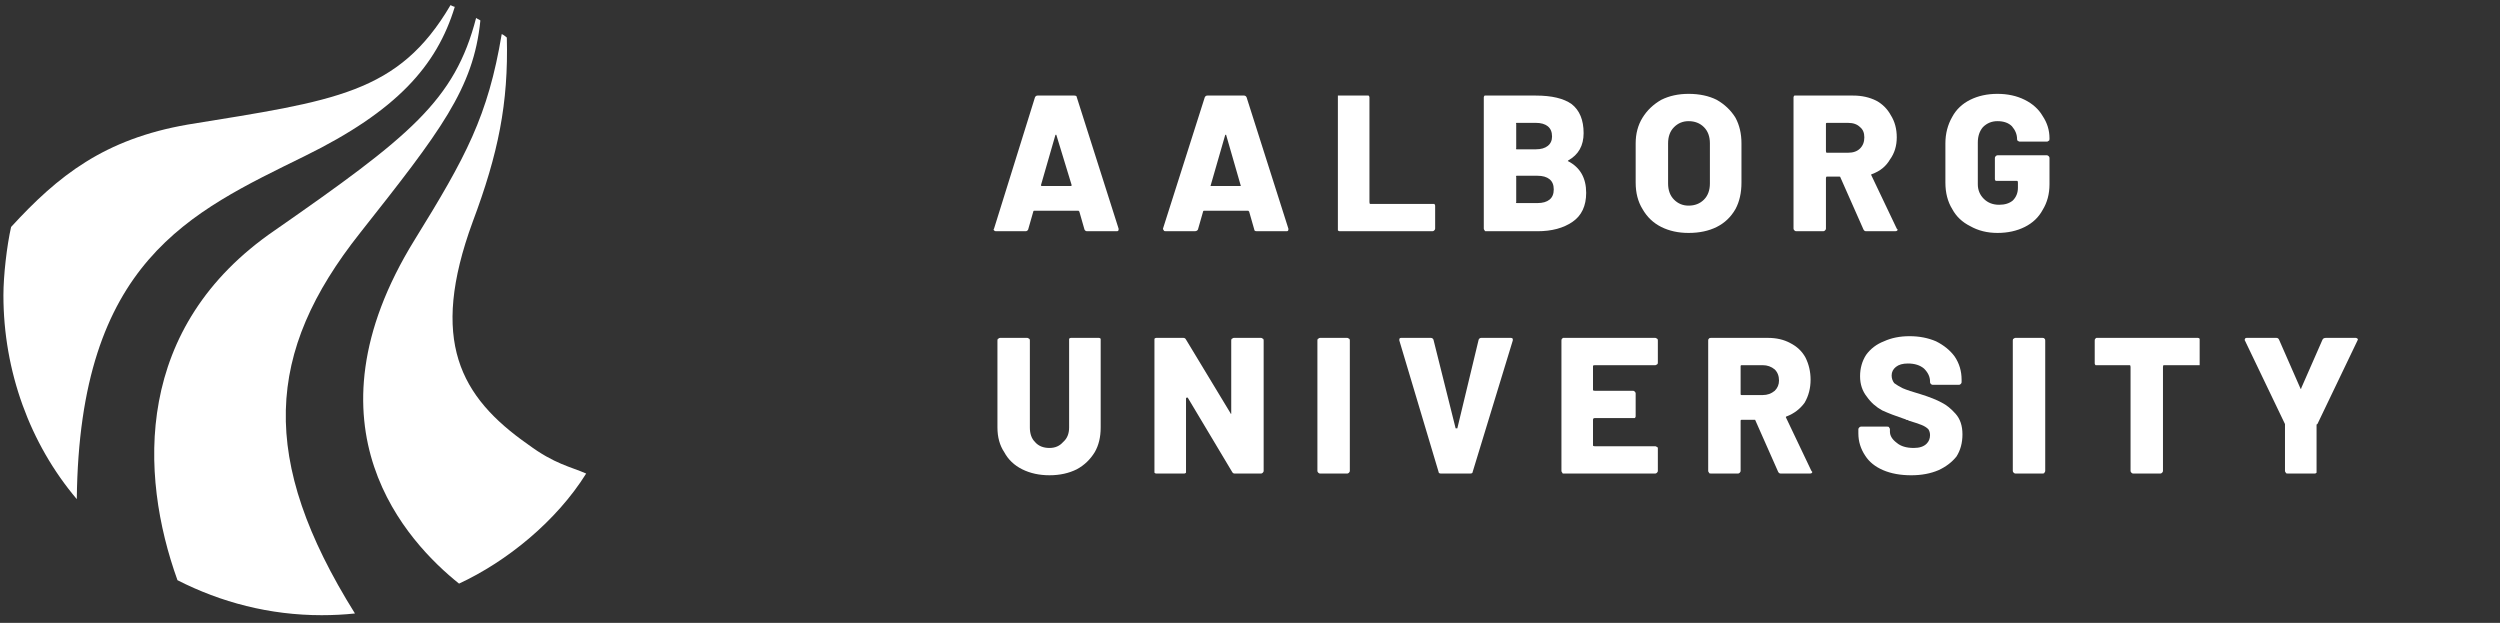
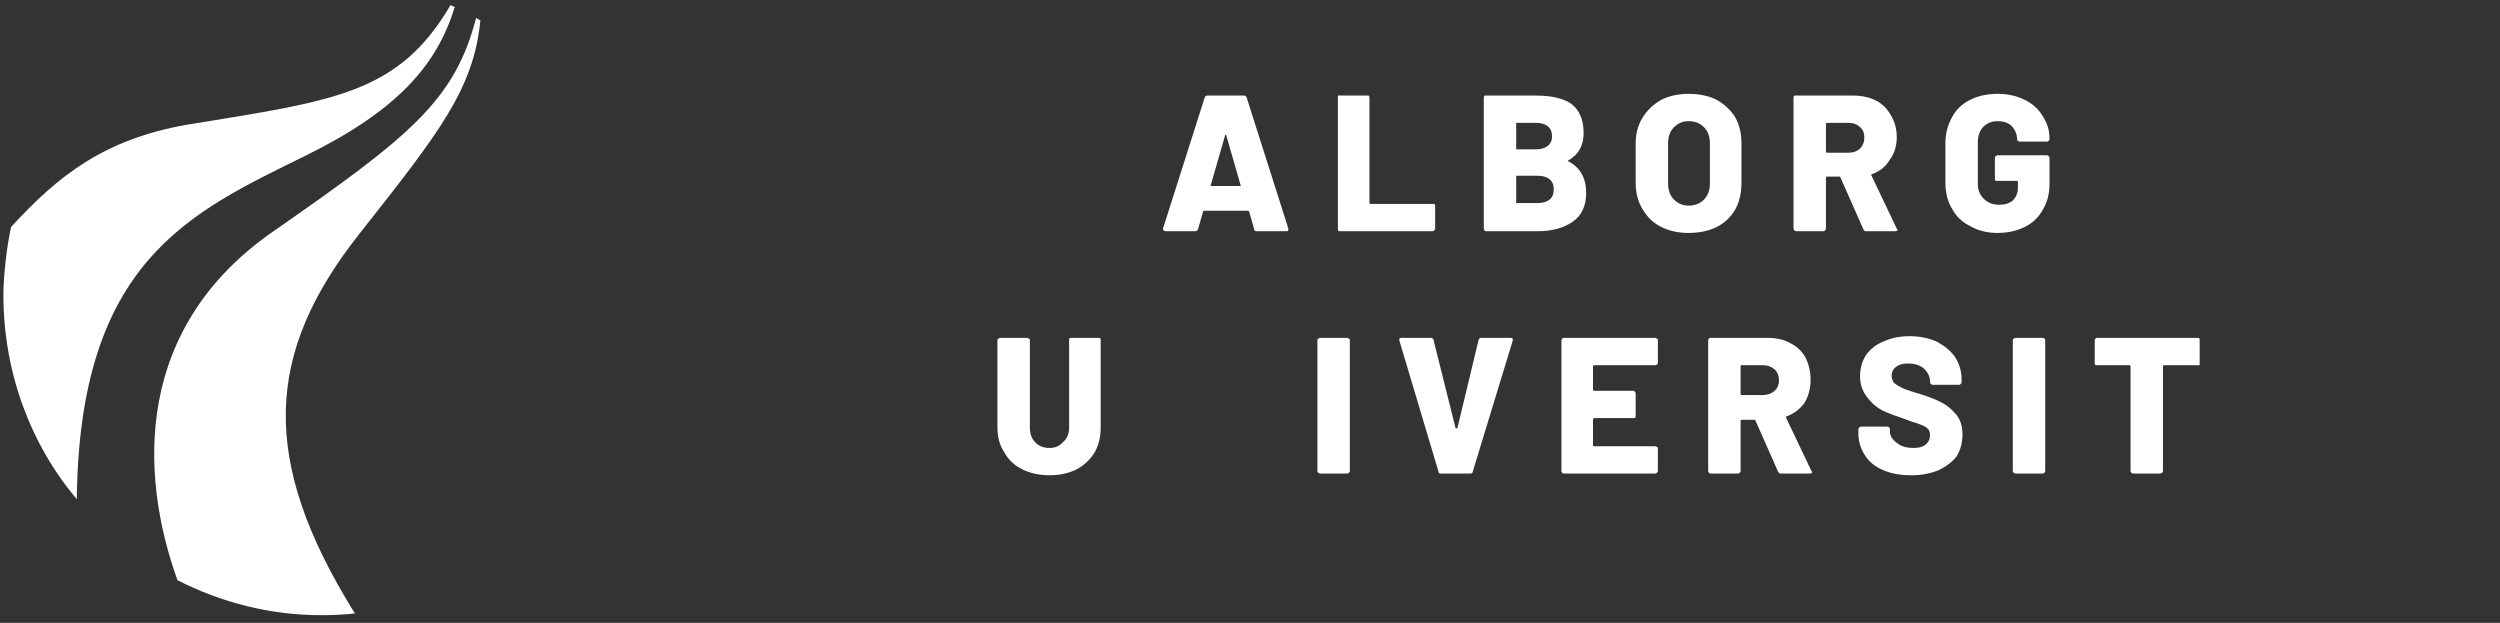
<svg xmlns="http://www.w3.org/2000/svg" version="1.2" viewBox="0 0 293 73" width="293" height="73">
  <rect x="0" y="0" width="293" height="73" fill="#333333" stroke="none" />
  <title>__AAU_LEFT_WHITE_UK-svg</title>
  <style>
		.s0 { fill: #ffffff } 
	</style>
  <g id="g8">
    <g id="g10">
-       <path id="path12" fill-rule="evenodd" class="s0" d="m127.1 26.9l-0.6-2.1q-0.1-0.1-0.1-0.1h-5.2q-0.1 0-0.1 0.1l-0.6 2.1q-0.1 0.2-0.3 0.2h-3.5q-0.1 0-0.2-0.1-0.1-0.1 0-0.2l4.8-15.4q0.1-0.2 0.3-0.2h4.3q0.3 0 0.3 0.2l4.9 15.4q0 0 0 0.1 0 0.2-0.2 0.2h-3.5q-0.2 0-0.3-0.2zm-5-5.1h3.4q0.1 0 0.1-0.1l-1.8-5.9q0 0 0 0-0.1 0-0.1 0l-1.7 5.9q0 0.1 0.1 0.1z" />
      <path id="path14" fill-rule="evenodd" class="s0" d="m147 26.9l-0.6-2.1q-0.1-0.1-0.1-0.1h-5.2q-0.1 0-0.1 0.1l-0.6 2.1q-0.1 0.2-0.4 0.2h-3.4q-0.2 0-0.2-0.1-0.1-0.1-0.1-0.2l4.9-15.4q0.1-0.2 0.3-0.2h4.3q0.2 0 0.3 0.2l4.9 15.4q0 0 0 0.1 0 0.2-0.2 0.2h-3.5q-0.3 0-0.3-0.2zm-5-5.1h3.3q0.2 0 0.1-0.1l-1.7-5.9q0 0-0.1 0 0 0 0 0l-1.7 5.9q-0.1 0.1 0.1 0.1z" />
      <path id="path16" class="s0" d="m156.8 27q0-0.1 0-0.2v-15.4q0-0.1 0-0.2 0.1 0 0.2 0h3.3q0.1 0 0.1 0 0.1 0.1 0.1 0.2v12.3q0 0.2 0.1 0.2h7.3q0.1 0 0.2 0 0.1 0.1 0.1 0.2v2.7q0 0.1-0.1 0.2-0.1 0.1-0.2 0.1h-10.9q-0.1 0-0.2-0.1z" />
      <path id="path18" fill-rule="evenodd" class="s0" d="m183.8 18.9q2.1 1.1 2.1 3.7 0 2.3-1.6 3.4-1.6 1.1-4.1 1.1h-6.1q-0.1 0-0.1-0.1-0.1-0.1-0.1-0.2v-15.4q0-0.1 0.1-0.2 0 0 0.1 0h5.9q2.8 0 4.2 1 1.4 1.1 1.4 3.4 0 2.2-1.8 3.2-0.1 0.1 0 0.1zm-6.1-4.4v2.9q-0.1 0.1 0.1 0.1h2.2q0.9 0 1.4-0.4 0.5-0.4 0.5-1.1 0-0.8-0.5-1.2-0.5-0.4-1.4-0.4h-2.2q-0.2 0-0.1 0.1zm3.9 8.9q0.5-0.4 0.5-1.2 0-0.8-0.5-1.2-0.5-0.4-1.4-0.4h-2.4q-0.2 0-0.1 0.1v3q-0.1 0.1 0.1 0.1h2.4q0.9 0 1.4-0.4z" />
      <path id="path20" fill-rule="evenodd" class="s0" d="m194.7 26.6q-1.4-0.7-2.2-2.1-0.8-1.3-0.8-3.1v-4.6q0-1.7 0.8-3 0.8-1.3 2.2-2.1 1.4-0.7 3.2-0.7 1.9 0 3.3 0.7 1.4 0.8 2.2 2.1 0.7 1.3 0.7 3v4.6q0 1.8-0.7 3.1-0.8 1.4-2.2 2.1-1.4 0.7-3.3 0.7-1.8 0-3.2-0.7zm5-3.2q0.7-0.7 0.7-1.9v-4.7q0-1.2-0.7-1.9-0.7-0.7-1.8-0.7-1 0-1.7 0.7-0.7 0.7-0.7 1.9v4.7q0 1.2 0.7 1.9 0.7 0.7 1.7 0.7 1.1 0 1.8-0.7z" />
      <path id="path22" fill-rule="evenodd" class="s0" d="m218.4 26.9l-2.7-6.1q0-0.1-0.1-0.1h-1.5q-0.1 0-0.1 0.2v5.9q0 0.1-0.1 0.2-0.1 0.1-0.2 0.1h-3.2q-0.1 0-0.2-0.1-0.1-0.1-0.1-0.2v-15.4q0-0.1 0.1-0.2 0.1 0 0.2 0h6.7q1.5 0 2.7 0.6 1.1 0.6 1.7 1.7 0.7 1.1 0.7 2.6 0 1.5-0.8 2.6-0.7 1.2-2.1 1.7-0.1 0-0.1 0.1l3 6.3q0.1 0.1 0.1 0.1 0 0.2-0.3 0.2h-3.4q-0.2 0-0.3-0.2zm-4.4-12.4v3.2q0 0.2 0.1 0.2h2.5q0.9 0 1.4-0.5 0.5-0.5 0.5-1.3 0-0.8-0.5-1.2-0.5-0.5-1.4-0.5h-2.5q-0.1 0-0.1 0.1z" />
      <path id="path24" class="s0" d="m230.9 26.5q-1.4-0.7-2.1-2-0.8-1.3-0.8-3.1v-4.6q0-1.7 0.8-3.1 0.7-1.3 2.1-2 1.4-0.7 3.2-0.7 1.8 0 3.2 0.7 1.4 0.7 2.1 1.9 0.8 1.2 0.8 2.6v0.1q0 0.2-0.1 0.2-0.1 0.1-0.2 0.1h-3.2q-0.1 0-0.2-0.1-0.1 0-0.1-0.2 0-0.8-0.6-1.5-0.6-0.6-1.7-0.6-1 0-1.7 0.7-0.6 0.7-0.6 1.8v4.9q0 1 0.7 1.7 0.7 0.7 1.8 0.7 1 0 1.6-0.5 0.6-0.6 0.6-1.5v-0.6q0-0.2-0.1-0.2h-2.3q-0.1 0-0.2 0-0.1-0.1-0.1-0.2v-2.5q0-0.1 0.1-0.2 0.1-0.1 0.2-0.1h5.8q0.1 0 0.2 0.1 0.1 0.1 0.1 0.2v3.1q0 1.7-0.8 3-0.7 1.3-2.1 2-1.4 0.7-3.2 0.7-1.8 0-3.2-0.8z" />
      <path id="path26" class="s0" d="m119.8 55q-1.4-0.7-2.1-2-0.8-1.2-0.8-2.9v-10.2q0-0.2 0.1-0.2 0.1-0.1 0.2-0.1h3.2q0.1 0 0.2 0.1 0.1 0 0.1 0.2v10.2q0 1.1 0.6 1.7 0.6 0.7 1.7 0.7 1 0 1.6-0.7 0.7-0.6 0.7-1.7v-10.2q0-0.2 0-0.2 0.1-0.1 0.2-0.1h3.3q0.1 0 0.2 0.1 0 0 0 0.2v10.2q0 1.7-0.7 2.9-0.8 1.3-2.1 2-1.4 0.7-3.2 0.7-1.8 0-3.2-0.7z" />
-       <path id="path28" class="s0" d="m144.4 39.7q0.1-0.1 0.2-0.1h3.2q0.1 0 0.2 0.1 0.1 0 0.1 0.2v15.3q0 0.1-0.1 0.2-0.1 0.1-0.2 0.1h-3.1q-0.2 0-0.3-0.2l-5.2-8.7q-0.1 0-0.1 0-0.1 0-0.1 0.1v8.5q0 0.1 0 0.2-0.1 0.1-0.2 0.1h-3.3q-0.1 0-0.2-0.1 0-0.1 0-0.2v-15.3q0-0.2 0-0.2 0.1-0.1 0.2-0.1h3.2q0.2 0 0.3 0.2l5.2 8.6q0 0.1 0.1 0.1 0 0 0-0.1v-8.5q0-0.2 0.1-0.2z" />
      <path id="path30" class="s0" d="m154.5 55.4q-0.1-0.1-0.1-0.2v-15.3q0-0.2 0.1-0.2 0.1-0.1 0.2-0.1h3.2q0.1 0 0.2 0.1 0.1 0 0.1 0.2v15.3q0 0.1-0.1 0.2-0.1 0.1-0.2 0.1h-3.2q-0.1 0-0.2-0.1z" />
      <path id="path32" class="s0" d="m168.6 55.3l-4.6-15.4v-0.1q0-0.2 0.2-0.2h3.5q0.2 0 0.3 0.2l2.6 10.4q0 0 0.1 0 0 0 0.1 0l2.5-10.4q0.1-0.2 0.3-0.2h3.5q0.1 0 0.2 0.1 0 0.1 0 0.2l-4.7 15.4q0 0.2-0.3 0.2h-3.4q-0.3 0-0.3-0.2z" />
      <path id="path34" class="s0" d="m194.2 42.7q-0.1 0.1-0.2 0.1h-7.1q-0.2 0-0.2 0.1v2.8q0 0.1 0.2 0.1h4.5q0.1 0 0.2 0.1 0.1 0.1 0.1 0.2v2.7q0 0.1-0.1 0.2-0.1 0-0.2 0h-4.5q-0.2 0-0.2 0.2v3q0 0.1 0.2 0.1h7.1q0.1 0 0.2 0.1 0.1 0 0.1 0.1v2.7q0 0.1-0.1 0.2-0.1 0.1-0.2 0.1h-10.8q-0.1 0-0.1-0.1-0.1-0.1-0.1-0.2v-15.3q0-0.2 0.1-0.2 0-0.1 0.1-0.1h10.8q0.1 0 0.2 0.1 0.1 0 0.1 0.2v2.6q0 0.2-0.1 0.2z" />
      <path id="path36" fill-rule="evenodd" class="s0" d="m208.4 55.3l-2.7-6.1q0 0-0.1 0h-1.5q-0.1 0-0.1 0.1v5.9q0 0.1-0.1 0.2-0.1 0.1-0.2 0.1h-3.2q-0.2 0-0.2-0.1-0.1-0.1-0.1-0.2v-15.3q0-0.2 0.1-0.2 0-0.1 0.2-0.1h6.7q1.5 0 2.6 0.6 1.2 0.6 1.8 1.7 0.6 1.2 0.6 2.6 0 1.5-0.7 2.7-0.8 1.1-2.1 1.6-0.1 0-0.1 0.1l3 6.3q0.1 0.1 0.1 0.1 0 0.2-0.3 0.2h-3.4q-0.2 0-0.3-0.2zm-4.4-12.4v3.3q0 0.1 0.1 0.1h2.5q0.8 0 1.4-0.5 0.5-0.5 0.5-1.2 0-0.8-0.5-1.3-0.6-0.5-1.4-0.5h-2.5q-0.1 0-0.1 0.1z" />
      <path id="path38" class="s0" d="m220.7 55.1q-1.4-0.6-2.1-1.7-0.8-1.2-0.8-2.6v-0.5q0-0.1 0.1-0.2 0.1-0.1 0.2-0.1h3.1q0.2 0 0.2 0.1 0.1 0.1 0.1 0.2v0.3q0 0.7 0.8 1.3 0.7 0.6 2 0.6 1 0 1.5-0.5 0.4-0.4 0.4-1 0-0.4-0.2-0.7-0.3-0.3-0.8-0.5-0.5-0.2-1.5-0.5-0.1-0.1-0.3-0.1-0.1-0.1-0.2-0.1-1.5-0.5-2.6-1-1.1-0.6-1.8-1.6-0.8-1-0.8-2.4 0-1.4 0.7-2.5 0.8-1.1 2.1-1.6 1.3-0.6 3-0.6 1.7 0 3.1 0.6 1.4 0.7 2.2 1.8 0.8 1.2 0.8 2.7v0.3q0 0.1-0.1 0.2-0.1 0.1-0.2 0.1h-3.1q-0.1 0-0.2-0.1-0.1-0.1-0.1-0.2v-0.1q0-0.8-0.7-1.5-0.7-0.6-1.9-0.6-0.9 0-1.4 0.4-0.5 0.4-0.5 1 0 0.5 0.3 0.9 0.4 0.3 1 0.6 0.7 0.3 2.1 0.7 1.6 0.5 2.5 1 0.8 0.4 1.6 1.3 0.8 0.9 0.8 2.4 0 1.5-0.7 2.6-0.8 1-2.1 1.6-1.4 0.6-3.2 0.6-1.9 0-3.3-0.6z" />
      <path id="path40" class="s0" d="m236 55.4q-0.1-0.1-0.1-0.2v-15.3q0-0.2 0.1-0.2 0.1-0.1 0.2-0.1h3.2q0.2 0 0.2 0.1 0.1 0 0.1 0.2v15.3q0 0.1-0.1 0.2 0 0.1-0.2 0.1h-3.2q-0.1 0-0.2-0.1z" />
      <path id="path42" class="s0" d="m257.8 39.7q0 0 0 0.2v2.7q0 0.1 0 0.2-0.1 0-0.2 0h-4q-0.1 0-0.1 0.2v12.2q0 0.1-0.1 0.2-0.1 0.1-0.2 0.1h-3.2q-0.1 0-0.2-0.1-0.1-0.1-0.1-0.2v-12.2q0-0.2-0.1-0.2h-3.9q-0.1 0-0.1 0-0.1-0.1-0.1-0.2v-2.7q0-0.2 0.1-0.2 0-0.1 0.1-0.1h11.9q0.1 0 0.2 0.1z" />
-       <path id="path44" class="s0" d="m267.9 55.4q-0.1-0.1-0.1-0.2v-5.4q0-0.1 0-0.1l-4.7-9.8q-0.1-0.1 0-0.1 0-0.2 0.2-0.2h3.5q0.2 0 0.3 0.2l2.5 5.7q0.1 0.2 0.1 0l2.5-5.7q0.1-0.2 0.4-0.2h3.5q0.1 0 0.2 0.1 0.1 0 0 0.2l-4.7 9.8q-0.1 0-0.1 0.1v5.4q0 0.1 0 0.2-0.1 0.1-0.2 0.1h-3.2q-0.2 0-0.2-0.1z" />
-       <path id="path46" class="s0" d="m68.7 55.5c-1.8-0.8-3.7-1.1-6.8-3.4-8-5.6-11.6-12.2-6.5-26.1 3-8 4.2-13.9 4-21.6-0.1-0.1-0.5-0.4-0.6-0.4-1.6 9.6-4.2 14.4-10.2 24.1-13.6 22-0.8 35.5 5.2 40.3 5.6-2.6 11.4-7.3 14.9-12.9z" />
      <path id="path48" class="s0" d="m42.2 27.3c9.4-11.9 13.3-16.9 14.1-24.9-0.1-0.1-0.4-0.2-0.5-0.3-2.5 9.7-7.8 13.9-23.6 24.9-16.5 11.3-15.9 28.5-11.4 41 5.1 2.6 10.8 4.1 16.9 4.1q2 0 3.9-0.2c-11.3-18.1-10.5-30.6 0.6-44.6z" />
      <path id="path50" class="s0" d="m35.7 18.3c10.8-5.3 15.5-10.6 17.6-17.5-0.1 0-0.5-0.2-0.5-0.2-6.1 10.4-13.6 11.2-30.8 14-9.8 1.7-15.2 6-20.7 12-0.5 2.2-0.9 5.7-0.9 8 0 8.9 3.1 17.4 8.6 23.9 0.3-27.9 13.3-33.6 26.7-40.2z" />
    </g>
  </g>
</svg>